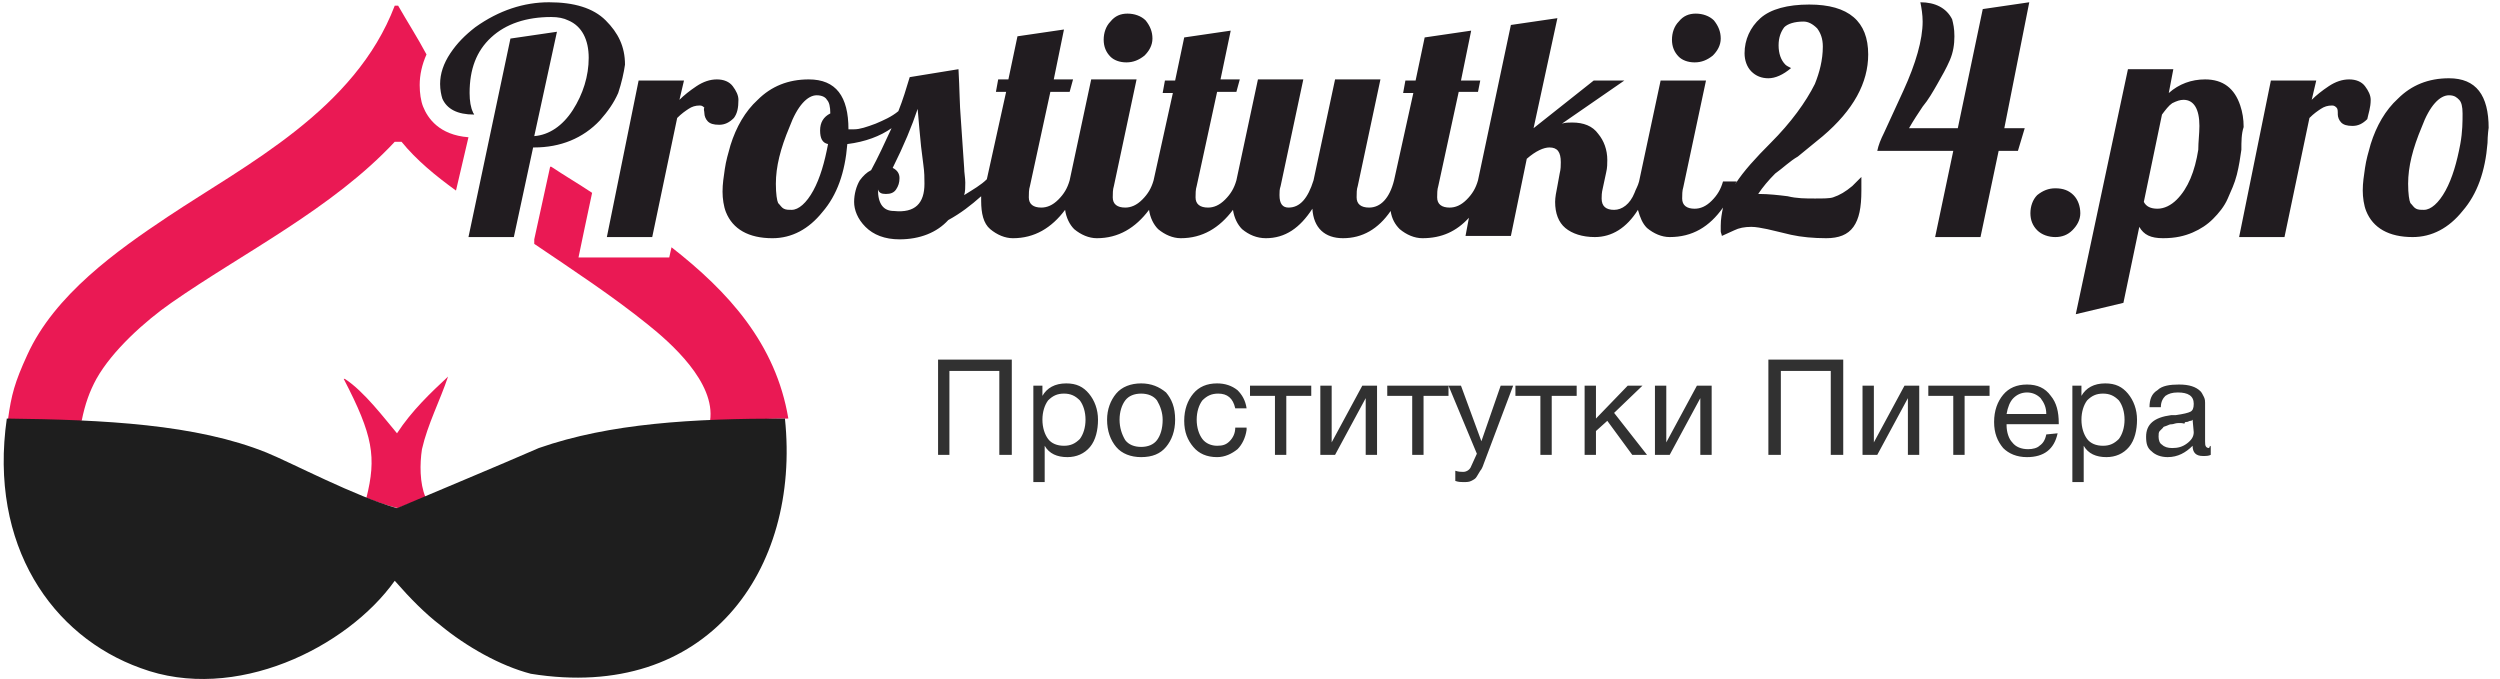
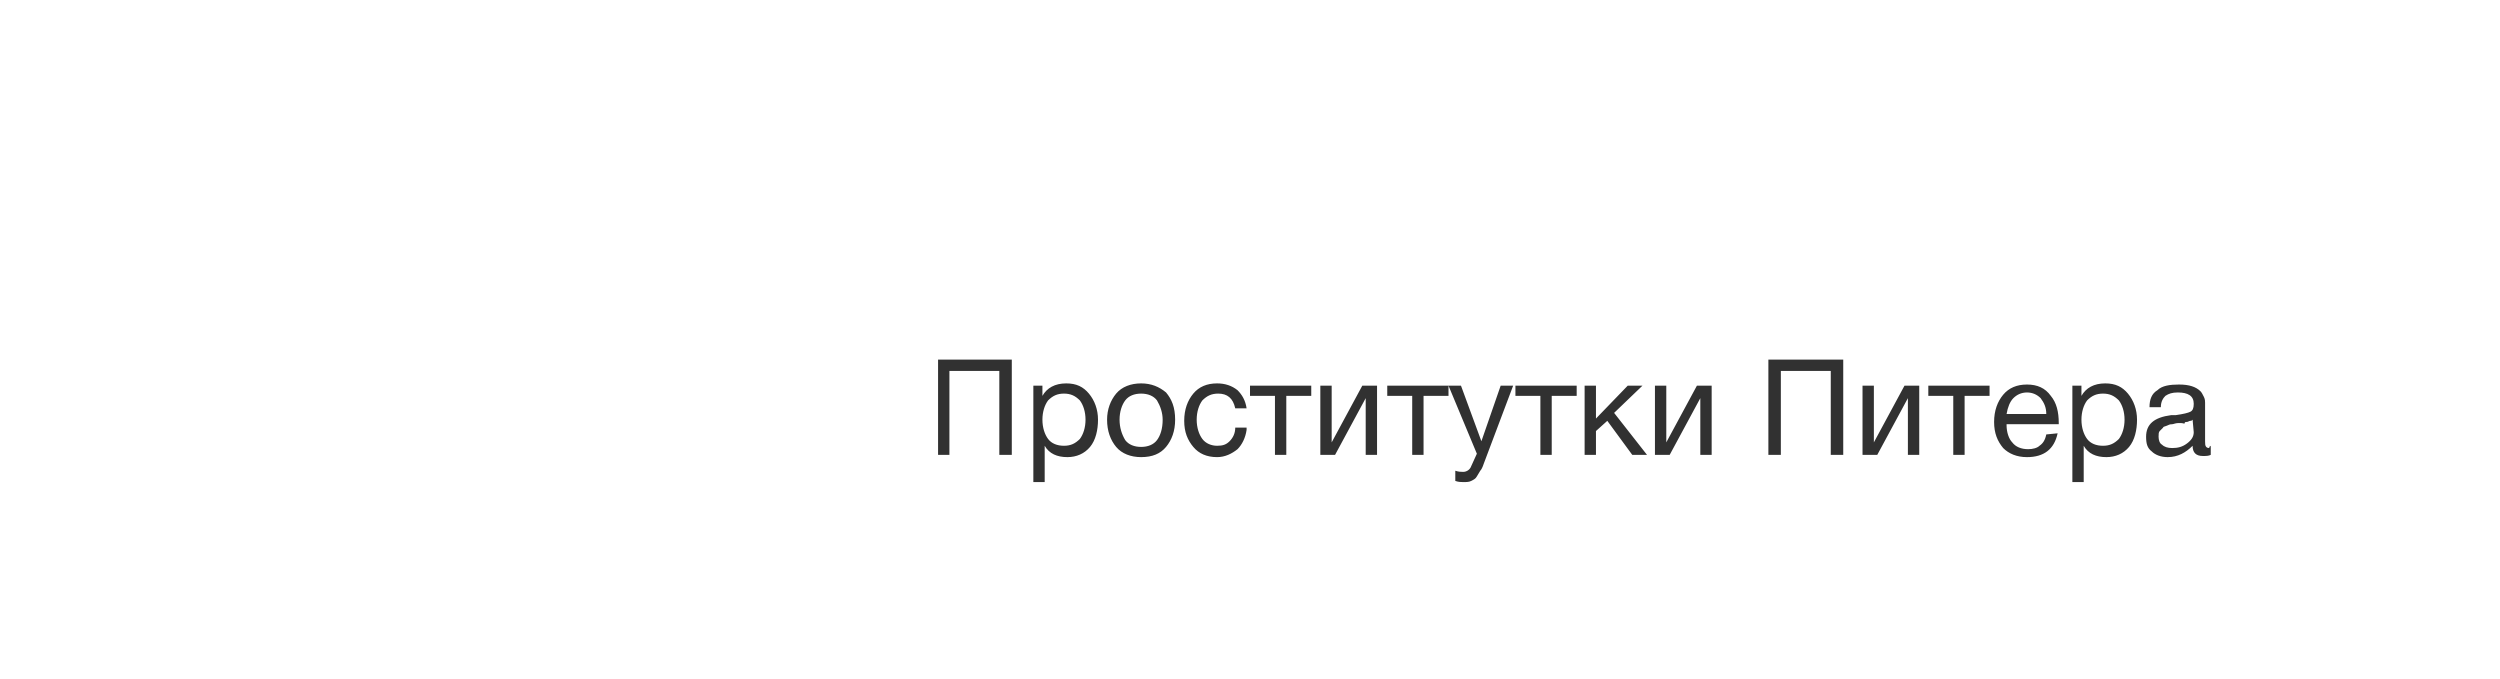
<svg xmlns="http://www.w3.org/2000/svg" version="1.1" id="Слой_1" x="0px" y="0px" viewBox="0 0 220.4 59.9" style="enable-background:new 0 0 220.4 59.9;" xml:space="preserve">
  <style type="text/css">
	.st0{fill:#EA1954;}
	.st1{fill-rule:evenodd;clip-rule:evenodd;fill:#1E1E1E;}
	.st2{fill:#211C20;}
	.st3{fill:#313131;}
</style>
-   <path class="st0" d="M40.2,16.8c-1.8-1.3-3.5-2.7-4.8-4.3c-0.2,0-0.4,0-0.6,0c-5.5,5.9-13.4,9.8-19.7,14.2c-2.3,1.6-5.2,4.2-6.6,6.7  c-0.6,1.1-1,2.2-1.3,3.7c-2.3,0.2-4.3,0.3-6.5-0.1c0.3-2.2,0.6-3.3,1.7-5.7c2.4-5.3,7.9-9.2,12.4-12.2c6.9-4.6,16.5-9.4,20-18.6  c0.1,0,0.2,0,0.3,0c0.8,1.4,1.7,2.8,2.5,4.3C37.2,5.7,37,6.6,37,7.5c0,0.7,0.1,1.4,0.3,1.9c0.4,1,1.4,2.5,4,2.7L40.2,16.8z   M59.2,21.8L59,22.7h-1.6h-4H51l0.5-2.4l0.7-3.3c-1.2-0.8-2.4-1.5-3.6-2.3h-0.1l-1.4,6.4v0.4c3.4,2.3,6.9,4.6,10,7.1  c2,1.6,6,5.1,5.5,8.5c2.3,0,4.6-0.2,6.9-0.2C68.4,30.3,64.2,25.7,59.2,21.8z M39.5,33.2c-1.5,1.4-3.2,3-4.5,5  c-1.1-1.3-2.9-3.7-4.6-4.8h-0.1c2.6,5,2.9,6.9,2,10.5c0.8,0.3,1.9,0.7,2.8,0.9c1.1-0.5,1.5-0.5,2.4-1c-0.5-1.2-0.5-2.9-0.3-4.2  C37.7,37.4,38.8,35.3,39.5,33.2z" />
-   <path class="st1" d="M0.6,36.9c8.6,0.1,16.7,0.5,22.9,3c2.2,0.9,7.9,3.9,11.5,4.9c4-1.7,8.6-3.6,12.5-5.3c6.3-2.2,13.6-2.6,21.7-2.6  c1.4,13.4-6.9,25-22.4,22.5c-2.7-0.7-5.7-2.4-8-4.3c-1.3-1-2.6-2.3-4-3.9c-4.2,5.9-14.1,10.8-22.4,7.7C4.6,56.1-1,48.1,0.6,36.9z" />
-   <path class="st2" d="M54.5,8.2c-0.4,0.9-0.9,1.6-1.6,2.4c-1.5,1.6-3.5,2.4-5.8,2.4H47l-1.7,7.9h-4L45,3.4l4.1-0.6l-2,9.2  c1.3-0.1,2.5-0.9,3.4-2.3s1.4-3,1.4-4.6s-0.6-2.8-1.8-3.3c-0.4-0.2-0.9-0.3-1.5-0.3c-2.2,0-4,0.6-5.3,1.8s-1.9,2.8-1.9,4.9  c0,0.7,0.1,1.3,0.3,1.7c0,0.1,0.1,0.1,0.1,0.2c-1.5,0-2.4-0.5-2.8-1.4c-0.1-0.3-0.2-0.8-0.2-1.3c0-0.9,0.3-1.8,0.9-2.7  s1.3-1.6,2.2-2.3c2.1-1.5,4.3-2.2,6.5-2.2s3.9,0.5,5,1.6s1.7,2.3,1.7,3.9C55,6.4,54.8,7.3,54.5,8.2z M65.1,8.8  c0-0.4-0.2-0.8-0.5-1.2C64.3,7.2,63.8,7,63.2,7S62,7.2,61.4,7.6c-0.6,0.4-1.1,0.8-1.5,1.2l0.4-1.7h-4l-2.8,13.8h4l2.2-10.5  c0.4-0.4,0.7-0.6,1-0.8c0.3-0.2,0.6-0.3,1-0.3c0.2,0,0.3,0.1,0.4,0.2c-0.1,0.1,0,0.3,0,0.5c0,0.2,0.1,0.5,0.3,0.7  c0.2,0.2,0.5,0.3,1,0.3s0.9-0.2,1.3-0.6C65,10,65.1,9.5,65.1,8.8z M99.3,5.5c0.6,0,1.1-0.2,1.6-0.6c0.4-0.4,0.7-0.9,0.7-1.5  s-0.2-1.1-0.6-1.6c-0.4-0.4-1-0.6-1.6-0.6s-1.1,0.2-1.5,0.7c-0.4,0.4-0.6,1-0.6,1.6s0.2,1.1,0.6,1.5C98.2,5.3,98.7,5.5,99.3,5.5z   M149.4,5.5c0.6,0,1.1-0.2,1.6-0.6c0.4-0.4,0.7-0.9,0.7-1.5s-0.2-1.1-0.6-1.6c-0.4-0.4-1-0.6-1.6-0.6s-1.1,0.2-1.5,0.7  c-0.4,0.4-0.6,1-0.6,1.6s0.2,1.1,0.6,1.5C148.3,5.3,148.8,5.5,149.4,5.5z M156.5,15.3c-0.6,0.6-1.1,1.2-1.5,1.8h0.1  c0.8,0,1.7,0.1,2.5,0.2c0.8,0.2,1.6,0.2,2.4,0.2c0.7,0,1.3,0,1.6-0.1c0.6-0.2,1.1-0.5,1.7-1l0.8-0.8c0,0.2,0,0.4,0,0.6v0.6  c0,1.5-0.2,2.5-0.7,3.2s-1.3,1-2.4,1s-2.2-0.1-3.1-0.3c-0.9-0.2-1.6-0.4-2.1-0.5s-1-0.2-1.4-0.2c-0.6,0-1.1,0.1-1.5,0.3l-1.1,0.5  c0-0.1-0.1-0.3-0.1-0.4v-0.5c0-0.6,0.1-1.1,0.2-1.6c-1.2,1.7-2.7,2.6-4.7,2.6c-0.7,0-1.4-0.3-2-0.8c-0.4-0.4-0.6-0.9-0.8-1.6  c-1,1.6-2.3,2.4-3.8,2.4c-1.1,0-2-0.3-2.6-0.8s-0.9-1.3-0.9-2.3c0-0.4,0.1-0.9,0.2-1.4l0.2-1.1c0.1-0.4,0.1-0.7,0.1-1  c0-0.9-0.3-1.3-1-1.3c-0.5,0-1.2,0.3-2,1l-1.4,6.8h-4l0.3-1.6c-1.1,1.2-2.4,1.8-4.1,1.8c-0.7,0-1.4-0.3-2-0.8  c-0.4-0.4-0.7-0.9-0.8-1.6c-1.1,1.6-2.5,2.4-4.2,2.4c-1.6,0-2.6-0.9-2.7-2.6c-1.1,1.7-2.4,2.6-4.1,2.6c-0.8,0-1.5-0.3-2.1-0.8  c-0.4-0.4-0.7-1-0.8-1.7c-1.2,1.6-2.7,2.5-4.6,2.5c-0.7,0-1.4-0.3-2-0.8c-0.4-0.4-0.7-1-0.8-1.7c-1.2,1.6-2.7,2.5-4.6,2.5  c-0.7,0-1.4-0.3-2-0.8c-0.4-0.4-0.7-1-0.8-1.7c-1.2,1.6-2.7,2.5-4.6,2.5c-0.7,0-1.4-0.3-2-0.8s-0.8-1.4-0.8-2.5c0-0.1,0-0.3,0-0.4  c-0.9,0.8-1.8,1.5-2.9,2.1c-1,1.1-2.5,1.7-4.3,1.7c-1.3,0-2.3-0.4-3-1.1s-1-1.5-1-2.2s0.2-1.4,0.5-1.9c0.3-0.4,0.6-0.7,1-0.9  c0.6-1.1,1.2-2.4,1.8-3.7c-1,0.7-2.3,1.2-3.9,1.4c-0.2,2.5-0.9,4.5-2.2,6c-1.2,1.5-2.7,2.3-4.4,2.3c-2.1,0-3.5-0.8-4.1-2.3  c-0.2-0.5-0.3-1.2-0.3-1.8c0-0.7,0.1-1.3,0.2-2s0.3-1.4,0.5-2.1c0.5-1.6,1.3-3,2.4-4C68,7.6,69.5,7,71.3,7c2.4,0,3.5,1.5,3.5,4.4  l0,0c0.1,0,0.2,0,0.5,0c0.5,0,1.1-0.2,1.9-0.5c0.7-0.3,1.4-0.6,2-1.1c0.4-1,0.7-2,1-3l4.3-0.7c0.1,1.7,0.1,3.2,0.2,4.3l0.3,4.4  c0,0.4,0.1,0.9,0.1,1.3c0,0.4,0,0.8-0.1,1.1c0.8-0.5,1.5-0.9,2-1.4l1.7-7.7h-0.9L88,7h0.9l0.8-3.8l4.1-0.6L92.9,7h1.7l-0.3,1.1h-1.7  l-1.8,8.3c-0.1,0.3-0.1,0.7-0.1,1c0,0.6,0.4,0.9,1.1,0.9c0.5,0,1-0.2,1.5-0.7s0.8-1,1-1.7L96.2,7h4l-2,9.4c-0.1,0.3-0.1,0.7-0.1,1  c0,0.6,0.4,0.9,1.1,0.9c0.5,0,1-0.2,1.5-0.7s0.8-1,1-1.7l1.7-7.7h-0.9l0.2-1.1h0.9l0.8-3.8l4.1-0.6L107.6,7h1.7L109,8.1h-1.7  l-1.8,8.3c-0.1,0.3-0.1,0.7-0.1,1c0,0.6,0.4,0.9,1.1,0.9c0.5,0,1-0.2,1.5-0.7s0.8-1,1-1.7l1.9-8.9h4l-2,9.4  c-0.1,0.3-0.1,0.5-0.1,0.8c0,0.8,0.3,1.1,0.8,1.1c1,0,1.7-0.8,2.2-2.4l1.9-8.9h4l-2,9.4c-0.1,0.3-0.1,0.6-0.1,1  c0,0.6,0.4,0.9,1.1,0.9c1,0,1.8-0.8,2.2-2.4l1.7-7.7h-0.9l0.2-1.1h0.9l0.8-3.8l4.1-0.6l-0.9,4.4h1.7l-0.2,1h-1.7l-1.8,8.3  c-0.1,0.3-0.1,0.7-0.1,1c0,0.6,0.4,0.9,1.1,0.9c0.5,0,1-0.2,1.5-0.7s0.8-1,1-1.7l0,0l2.9-13.7l4.1-0.6l-2.1,9.7l5.3-4.2h2.7  l-5.5,3.8c0.3-0.1,0.6-0.1,0.9-0.1c1,0,1.8,0.3,2.3,1c0.5,0.6,0.8,1.4,0.8,2.3c0,0.3,0,0.7-0.1,1.1l-0.3,1.4  c-0.1,0.4-0.1,0.7-0.1,0.9c0,0.7,0.4,1,1.1,1s1.4-0.5,1.8-1.5c0.1-0.3,0.3-0.6,0.4-1l1.9-8.9h4l-2,9.4c-0.1,0.3-0.1,0.7-0.1,1  c0,0.6,0.4,0.9,1.1,0.9c0.5,0,1-0.2,1.5-0.7s0.8-1,1-1.7h1.2c0,0.1-0.1,0.1-0.1,0.2c0.7-1.1,1.8-2.3,3.1-3.6  c1.8-1.8,3.1-3.6,3.9-5.2c0.4-1,0.7-2.1,0.7-3.3c0-0.7-0.2-1.2-0.5-1.6c-0.4-0.4-0.8-0.6-1.2-0.6c-0.8,0-1.4,0.2-1.7,0.5  c-0.3,0.4-0.5,0.9-0.5,1.6c0,0.7,0.2,1.3,0.6,1.7c0.1,0.1,0.3,0.2,0.5,0.3c-0.7,0.6-1.4,0.9-2,0.9s-1.1-0.2-1.5-0.6  c-0.4-0.4-0.6-1-0.6-1.6c0-1.2,0.5-2.3,1.4-3.1s2.4-1.2,4.3-1.2c3.5,0,5.2,1.5,5.2,4.4c0,2.5-1.3,4.9-4,7.2l-2.2,1.8  C157.8,14.2,157.2,14.8,156.5,15.3z M73.2,10c0-0.6-0.1-1-0.3-1.2c-0.1-0.2-0.4-0.4-0.9-0.4c-0.8,0-1.7,0.9-2.4,2.8  c-0.8,1.9-1.2,3.5-1.2,5c0,0.9,0.1,1.5,0.2,1.7c0.2,0.2,0.3,0.4,0.5,0.5s0.4,0.1,0.7,0.1c0.6,0,1.3-0.6,1.9-1.7s1-2.5,1.3-4.1  c-0.5-0.1-0.7-0.5-0.7-1.2S72.6,10.3,73.2,10z M81.5,16.2c0-0.5,0-1-0.1-1.7l-0.2-1.6c-0.1-1-0.2-2.1-0.3-3.3  c-0.5,1.5-1.2,3.2-2.2,5.2c0.4,0.2,0.6,0.5,0.6,0.9c0,0.4-0.1,0.7-0.3,1c-0.2,0.3-0.5,0.4-0.9,0.4s-0.6-0.1-0.7-0.4  c0,1.3,0.5,1.9,1.4,1.9C80.7,18.8,81.5,17.9,81.5,16.2z M174.8,0.8l-2.2,10.5h-4.3c0.4-0.7,0.8-1.3,1.2-1.9c0.5-0.6,0.9-1.3,1.3-2  c0.4-0.7,0.8-1.4,1.1-2.1s0.4-1.4,0.4-2.1s-0.1-1.1-0.2-1.5c-0.5-1-1.5-1.5-2.8-1.5c0.1,0.5,0.2,1.1,0.2,1.7c0,1.6-0.6,3.7-1.7,6.1  l-1.7,3.7c-0.3,0.6-0.5,1.1-0.6,1.6h6.7l-1.6,7.6h4l1.6-7.6h1.7l0.6-2h-1.8l2.2-11.1L174.8,0.8z M182.8,17.2  c-0.4-0.4-0.9-0.6-1.6-0.6c-0.6,0-1.1,0.2-1.6,0.6c-0.4,0.4-0.6,1-0.6,1.6s0.2,1.1,0.6,1.5c0.4,0.4,1,0.6,1.6,0.6s1.1-0.2,1.5-0.6  s0.7-0.9,0.7-1.5S183.2,17.6,182.8,17.2z M197.6,13.2c-0.1,0.7-0.2,1.4-0.4,2.2c-0.2,0.8-0.5,1.4-0.8,2.1s-0.8,1.3-1.3,1.8  s-1.1,0.9-1.8,1.2c-0.7,0.3-1.5,0.5-2.6,0.5s-1.7-0.3-2.1-1l-1.4,6.7l-4.2,1l4.6-21.6h4l-0.4,2.1c0.9-0.8,2-1.2,3.2-1.2  c1.6,0,2.6,0.8,3.1,2.3c0.2,0.6,0.3,1.2,0.3,1.9C197.6,11.8,197.6,12.5,197.6,13.2z M193.9,11.1c0-1.5-0.5-2.3-1.4-2.3  c-0.3,0-0.6,0.1-1,0.3c-0.3,0.2-0.6,0.6-0.9,1l-1.6,7.7c0.2,0.4,0.6,0.6,1.2,0.6s1.2-0.3,1.7-0.8c1-1,1.6-2.5,1.9-4.4  C193.8,12.5,193.9,11.8,193.9,11.1z M209,8.8c0-0.4-0.2-0.8-0.5-1.2c-0.3-0.4-0.8-0.6-1.4-0.6s-1.2,0.2-1.8,0.6  c-0.6,0.4-1.1,0.8-1.5,1.2l0.4-1.7h-4l-2.8,13.8h4l2.2-10.5c0.4-0.4,0.7-0.6,1-0.8s0.6-0.3,1-0.3c0.2,0,0.3,0.1,0.4,0.2  c0.1,0.1,0.1,0.3,0.1,0.6c0,0.2,0.1,0.5,0.3,0.7s0.5,0.3,1,0.3s0.9-0.2,1.3-0.6C208.8,10,209,9.5,209,8.8z M219.3,12.6  c-0.2,2.5-0.9,4.5-2.2,6c-1.2,1.5-2.7,2.3-4.4,2.3c-2.1,0-3.5-0.8-4.1-2.3c-0.2-0.5-0.3-1.2-0.3-1.8c0-0.7,0.1-1.3,0.2-2  c0.1-0.7,0.3-1.4,0.5-2.1c0.5-1.6,1.3-3,2.4-4c1.2-1.2,2.7-1.8,4.5-1.8c2.4,0,3.5,1.5,3.5,4.4C219.4,11.2,219.3,12,219.3,12.6z   M217.1,10c0-0.6-0.1-1-0.3-1.2s-0.4-0.4-0.9-0.4c-0.8,0-1.7,0.9-2.4,2.8c-0.8,1.9-1.2,3.5-1.2,5c0,0.9,0.1,1.5,0.2,1.7  c0.2,0.2,0.3,0.4,0.5,0.5s0.4,0.1,0.7,0.1c0.6,0,1.3-0.6,1.9-1.7c0.6-1.1,1-2.5,1.3-4.1C217.1,11.6,217.1,10.7,217.1,10z" />
  <path class="st3" d="M89.2,31.7v8.4h-1.1v-7.4h-4.4v7.4h-1v-8.4C82.7,31.7,89.2,31.7,89.2,31.7z M91.9,34v0.9  c0.4-0.7,1.1-1.1,2.1-1.1c0.9,0,1.5,0.3,2,0.9s0.8,1.4,0.8,2.3c0,0.9-0.2,1.8-0.7,2.4s-1.2,0.9-2,0.9c-0.9,0-1.6-0.3-2-1v3.2h-1V34  C91.1,34,91.9,34,91.9,34z M93.8,34.7c-0.6,0-1,0.2-1.4,0.6c-0.3,0.4-0.5,1-0.5,1.7s0.2,1.3,0.5,1.7s0.8,0.6,1.4,0.6s1-0.2,1.4-0.6  c0.3-0.4,0.5-1,0.5-1.7s-0.2-1.3-0.5-1.7C94.8,34.9,94.4,34.7,93.8,34.7z M98.4,34.7c0.5-0.6,1.3-0.9,2.2-0.9c0.9,0,1.6,0.3,2.2,0.8  c0.5,0.6,0.8,1.3,0.8,2.4c0,1-0.3,1.8-0.8,2.4c-0.5,0.6-1.2,0.9-2.2,0.9c-0.9,0-1.7-0.3-2.2-0.9c-0.5-0.6-0.8-1.4-0.8-2.4  C97.6,36.1,97.9,35.3,98.4,34.7z M102,35.3c-0.3-0.4-0.8-0.6-1.4-0.6s-1.1,0.2-1.4,0.6c-0.3,0.4-0.5,1-0.5,1.7s0.2,1.3,0.5,1.8  c0.3,0.4,0.8,0.6,1.4,0.6s1.1-0.2,1.4-0.6c0.3-0.4,0.5-1,0.5-1.8C102.5,36.4,102.3,35.8,102,35.3z M109.9,37.9  c-0.1,0.7-0.4,1.3-0.8,1.7c-0.5,0.4-1.1,0.7-1.8,0.7c-0.9,0-1.6-0.3-2.1-0.9c-0.5-0.6-0.8-1.3-0.8-2.3s0.3-1.8,0.8-2.4  c0.5-0.6,1.2-0.9,2.1-0.9c0.7,0,1.3,0.2,1.8,0.6c0.4,0.4,0.7,0.9,0.8,1.6h-1c-0.2-0.9-0.7-1.3-1.5-1.3c-0.6,0-1,0.2-1.4,0.6  c-0.3,0.4-0.5,1-0.5,1.7s0.2,1.3,0.5,1.7s0.8,0.6,1.3,0.6s0.8-0.1,1.1-0.4c0.3-0.3,0.5-0.7,0.5-1.2h1V37.9z M115.6,34.9h-2.2v5.2h-1  v-5.2h-2.2V34h5.4C115.6,34,115.6,34.9,115.6,34.9z M117.7,40.1h-1.3V34h1v5l0,0l2.7-5h1.3v6.1h-1v-5l0,0L117.7,40.1z M127.7,34.9  h-2.2v5.2h-1v-5.2h-2.2V34h5.4V34.9z M133.4,34l-2.6,6.9c-0.1,0.3-0.2,0.5-0.3,0.6c-0.1,0.2-0.2,0.3-0.3,0.5s-0.3,0.3-0.5,0.4  c-0.2,0.1-0.4,0.1-0.7,0.1c-0.2,0-0.4,0-0.7-0.1v-0.9c0.3,0.1,0.5,0.1,0.7,0.1c0.3,0,0.6-0.2,0.7-0.5l0.5-1.1l-2.5-6h1.1l1.8,4.9  l1.7-4.9H133.4z M139,34.9h-2.2v5.2h-1v-5.2h-2.2V34h5.4V34.9z M145.2,40.1h-1.3l-2.2-3l-1,0.9v2.1h-1V34h1v2.9l2.8-2.9h1.3  l-2.5,2.4L145.2,40.1z M147.2,40.1h-1.3V34h1v5l0,0l2.7-5h1.3v6.1h-1v-5l0,0L147.2,40.1z M162.5,31.7v8.4h-1.1v-7.4H157v7.4h-1.1  v-8.4C155.9,31.7,162.5,31.7,162.5,31.7z M165.5,40.1h-1.3V34h1v5l0,0l2.7-5h1.3v6.1h-1v-5l0,0L165.5,40.1z M175.4,34.9h-2.2v5.2h-1  v-5.2H170V34h5.4V34.9z M181.4,38.2c-0.3,1.4-1.2,2.1-2.7,2.1c-0.9,0-1.6-0.3-2.1-0.8c-0.5-0.6-0.8-1.3-0.8-2.3s0.3-1.8,0.8-2.4  c0.5-0.6,1.2-0.9,2.1-0.9c0.9,0,1.6,0.3,2.1,1c0.5,0.6,0.7,1.4,0.7,2.4v0.1h-4.6v0.1c0,0.6,0.2,1.2,0.5,1.5c0.3,0.4,0.8,0.6,1.4,0.6  c0.4,0,0.8-0.1,1-0.3c0.3-0.2,0.5-0.5,0.6-1L181.4,38.2L181.4,38.2z M180.4,36.5c0-0.6-0.2-1-0.5-1.4c-0.3-0.3-0.7-0.5-1.2-0.5  s-0.9,0.2-1.2,0.5s-0.5,0.8-0.6,1.4H180.4z M183.5,34v0.9c0.4-0.7,1.1-1.1,2.1-1.1c0.9,0,1.5,0.3,2,0.9c0.5,0.6,0.8,1.4,0.8,2.3  c0,0.9-0.2,1.8-0.7,2.4c-0.5,0.6-1.2,0.9-2,0.9c-0.9,0-1.6-0.3-2-1v3.2h-1V34C182.7,34,183.5,34,183.5,34z M185.4,34.7  c-0.6,0-1,0.2-1.4,0.6c-0.3,0.4-0.5,1-0.5,1.7s0.2,1.3,0.5,1.7s0.8,0.6,1.4,0.6c0.6,0,1-0.2,1.4-0.6c0.3-0.4,0.5-1,0.5-1.7  s-0.2-1.3-0.5-1.7C186.4,34.9,186,34.7,185.4,34.7z M194.9,39.3v0.8c-0.2,0.1-0.4,0.1-0.7,0.1c-0.6,0-0.9-0.3-0.9-0.9  c-0.6,0.6-1.3,1-2.2,1c-0.6,0-1.1-0.2-1.4-0.5c-0.4-0.3-0.5-0.7-0.5-1.3c0-1.1,0.7-1.7,2.2-1.9c0.1,0,0.2,0,0.4,0  c0.7-0.1,1.1-0.2,1.3-0.3s0.3-0.3,0.3-0.7c0-0.7-0.5-1-1.4-1c-0.5,0-0.8,0.1-1.1,0.3c-0.2,0.2-0.4,0.5-0.4,1h-1  c0-0.7,0.2-1.2,0.7-1.5c0.4-0.4,1.1-0.5,1.9-0.5c0.9,0,1.5,0.2,1.9,0.6c0.1,0.1,0.2,0.3,0.3,0.5s0.1,0.4,0.1,0.5s0,0.3,0,0.6  s0,0.8,0,1.4s0,1.1,0,1.4c0,0.2,0,0.4,0.1,0.5s0.2,0.1,0.3,0.1C194.7,39.4,194.8,39.4,194.9,39.3z M193.3,37  c-0.1,0.1-0.1,0.1-0.2,0.1c-0.1,0-0.2,0.1-0.3,0.1s-0.2,0-0.2,0.1s-0.1,0-0.3,0s-0.3,0-0.3,0c-0.2,0-0.4,0.1-0.5,0.1s-0.2,0-0.4,0.1  s-0.4,0.1-0.4,0.2c-0.1,0.1-0.2,0.2-0.3,0.3s-0.1,0.3-0.1,0.5c0,0.3,0.1,0.6,0.3,0.7c0.2,0.2,0.5,0.3,0.9,0.3c0.5,0,0.9-0.1,1.3-0.4  c0.4-0.3,0.6-0.6,0.6-1L193.3,37L193.3,37z" />
</svg>